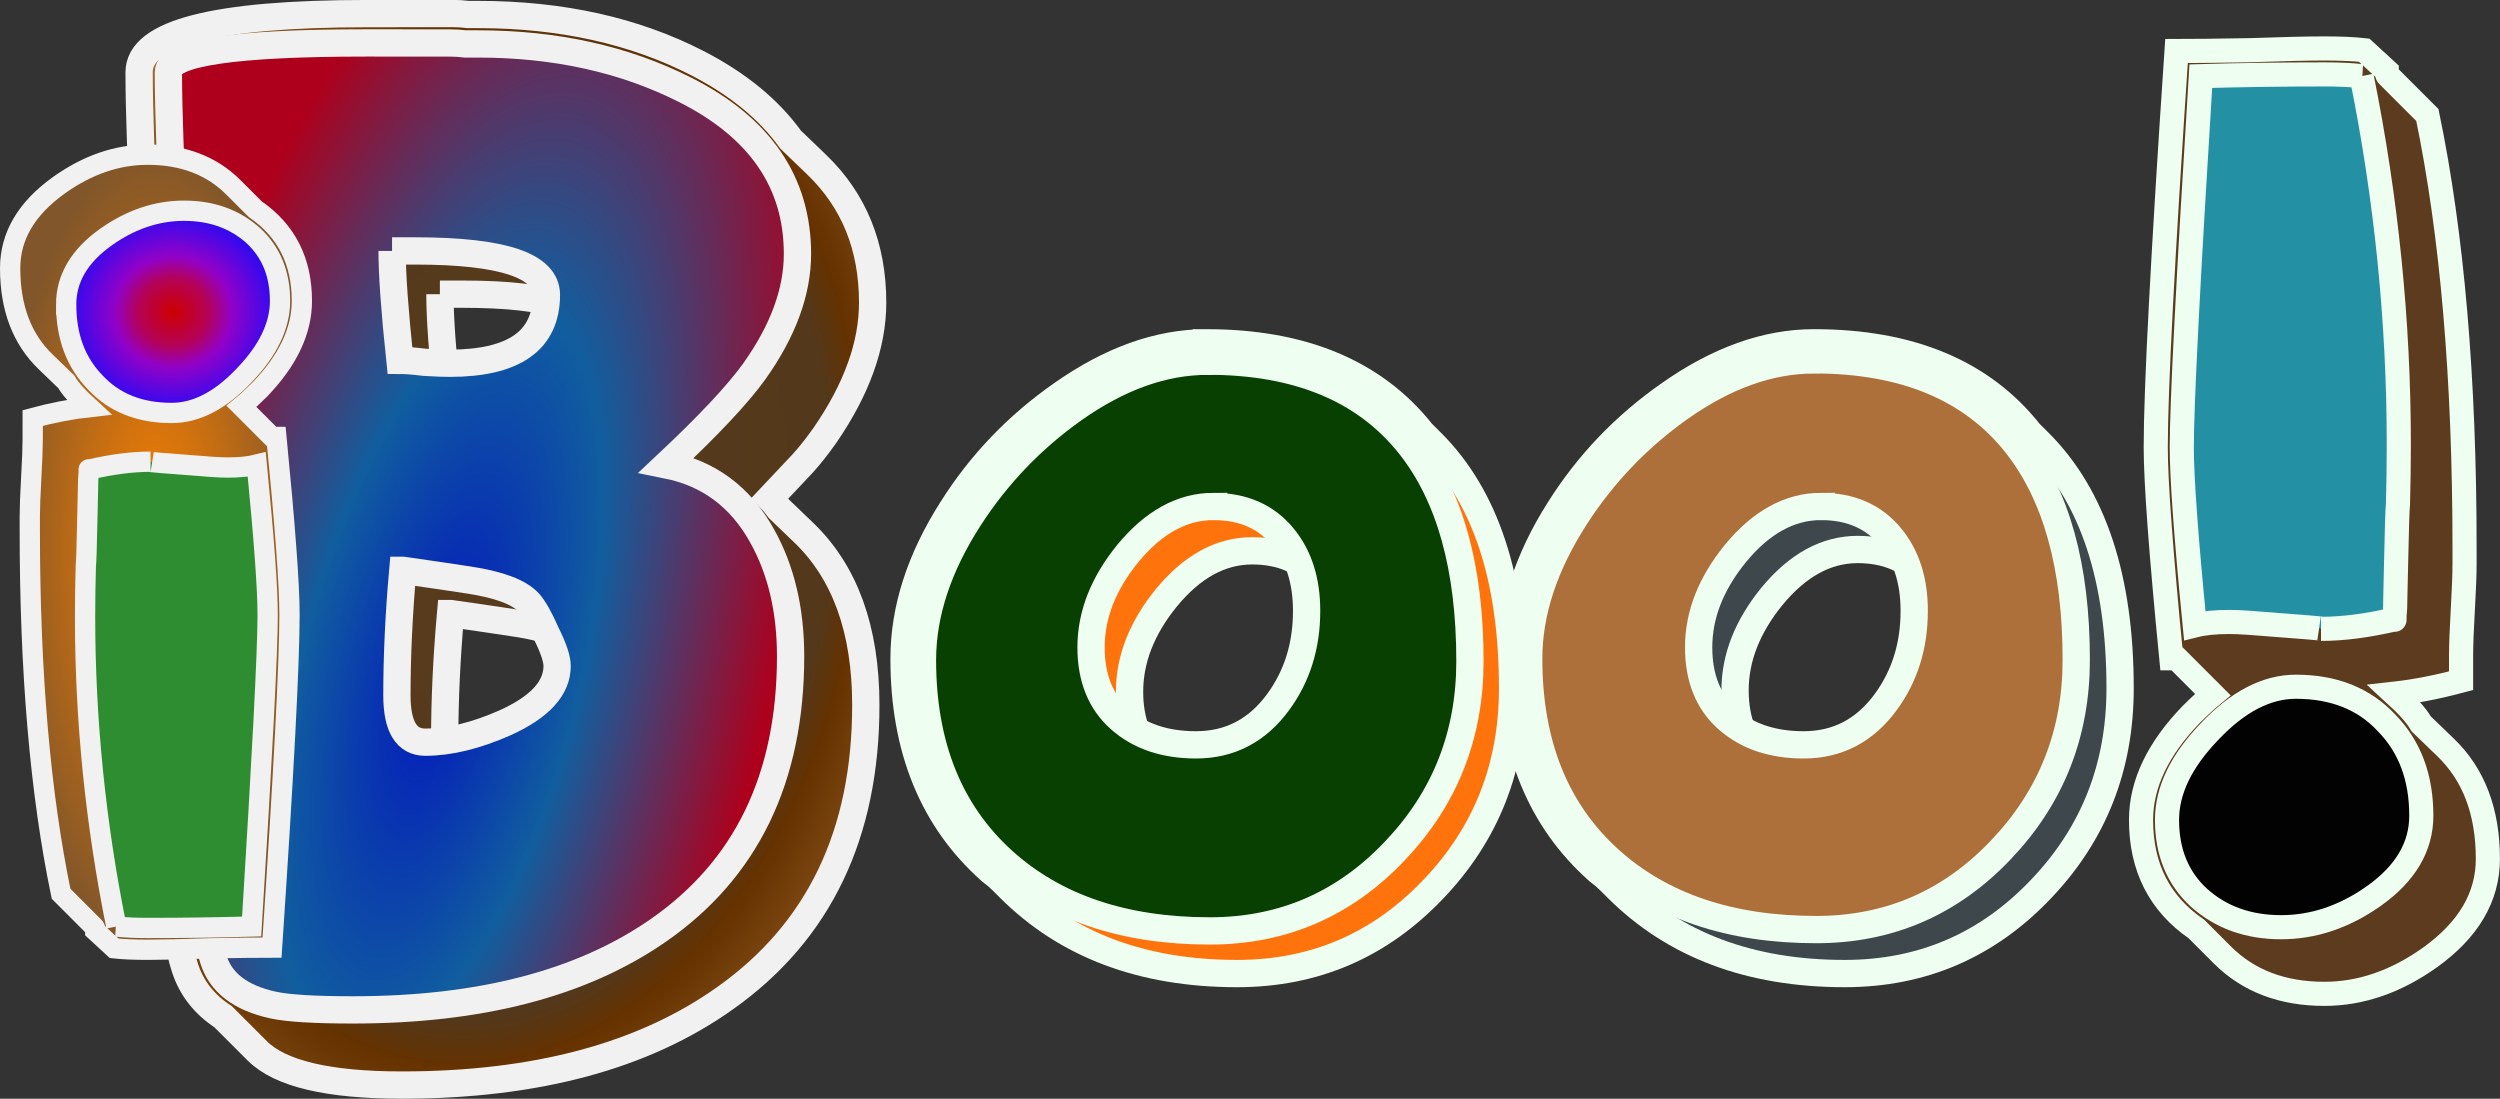
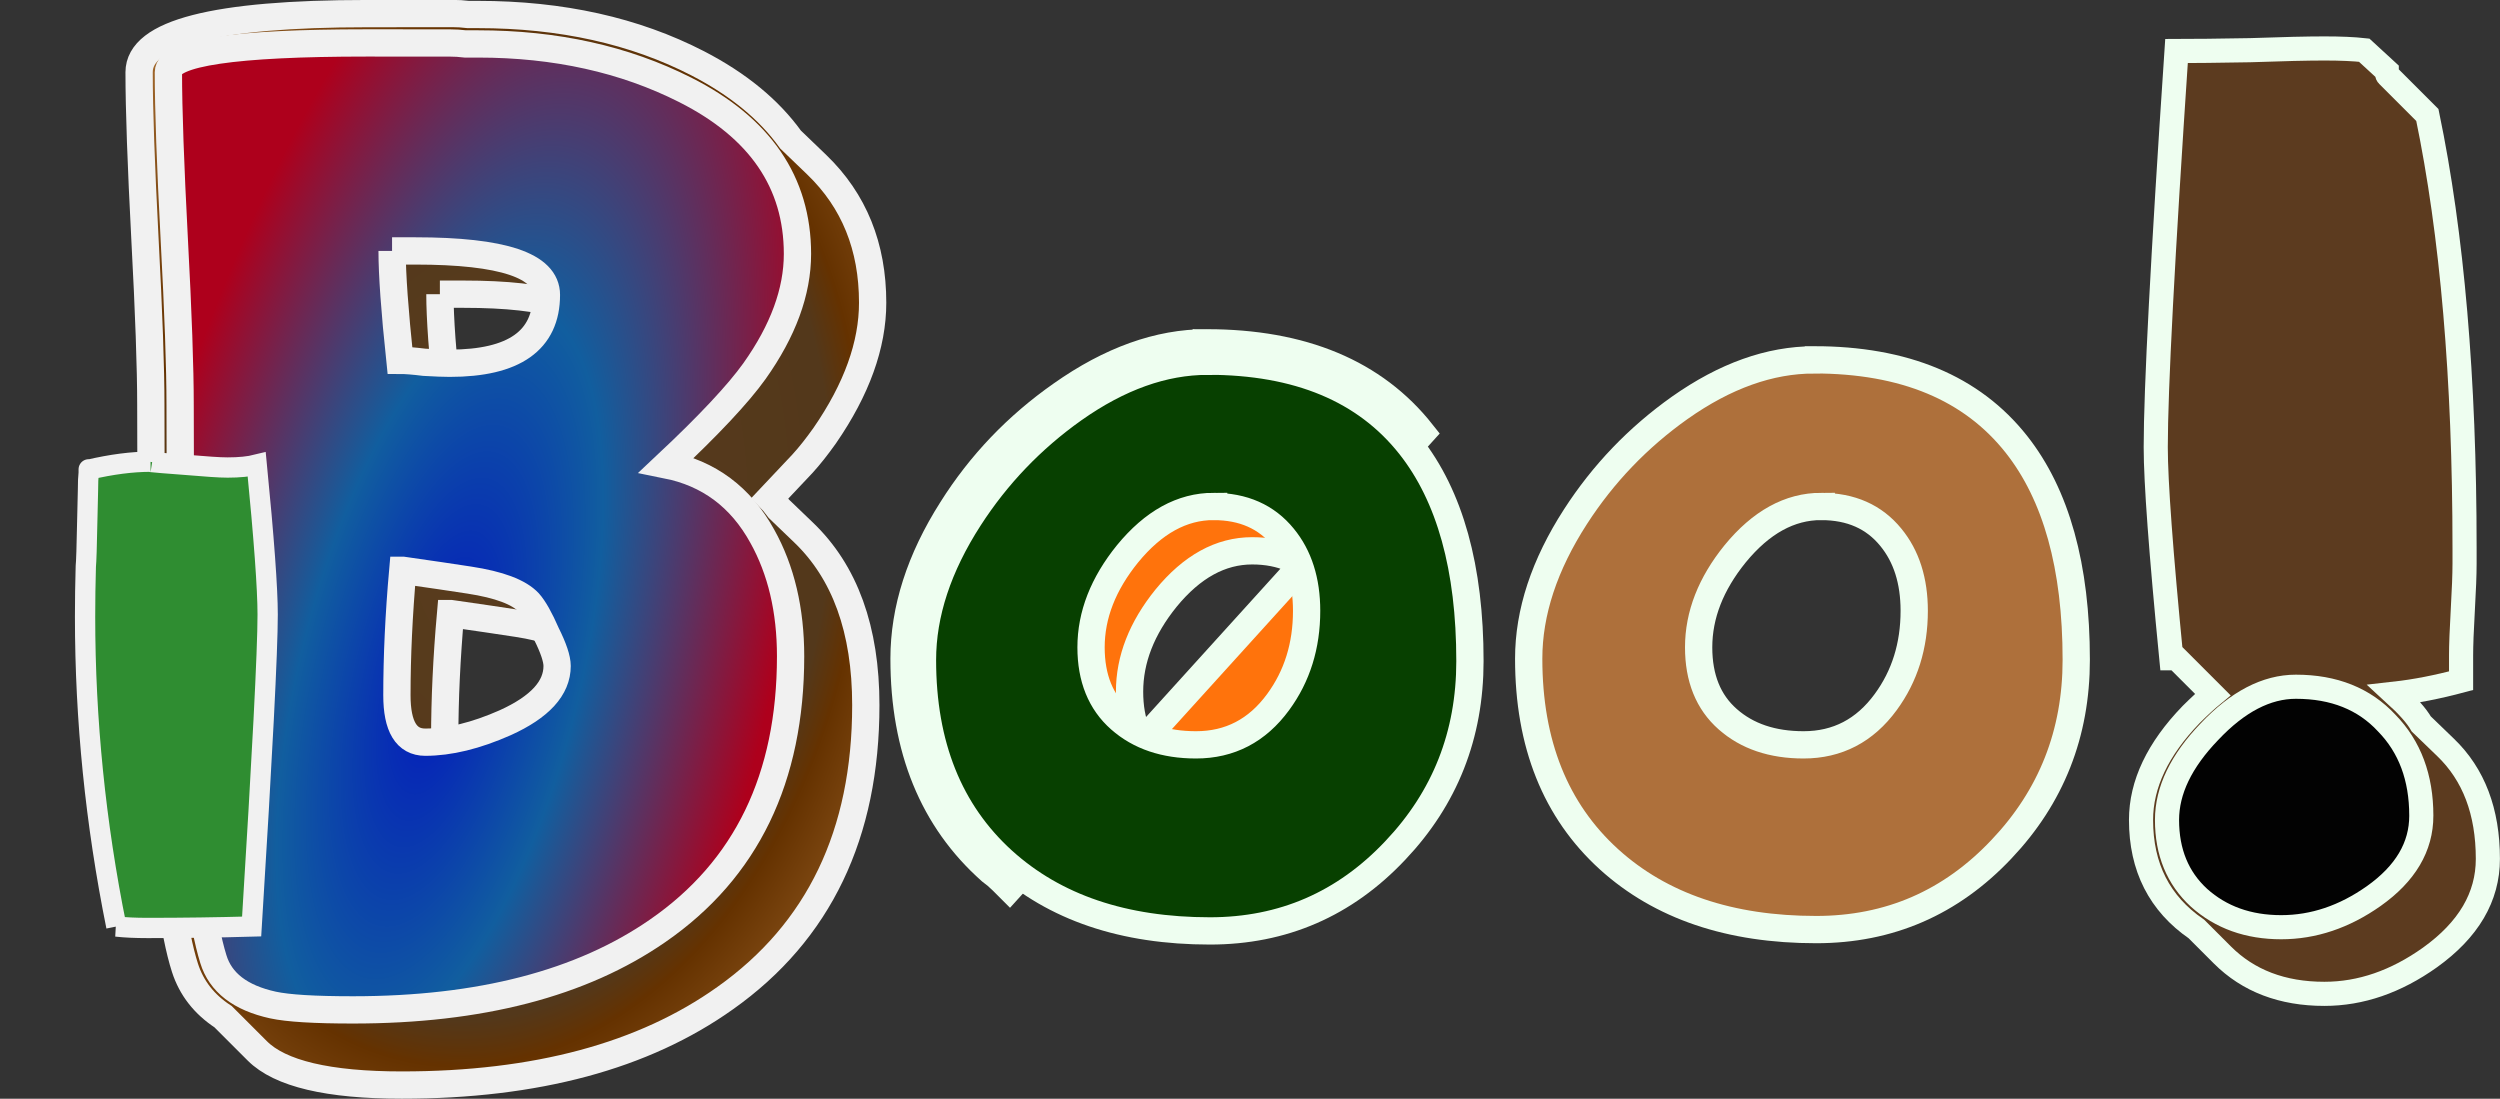
<svg xmlns="http://www.w3.org/2000/svg" xmlns:ns1="http://sodipodi.sourceforge.net/DTD/sodipodi-0.dtd" xmlns:ns2="http://www.inkscape.org/namespaces/inkscape" xmlns:xlink="http://www.w3.org/1999/xlink" viewBox="-60 -60 61.858 27.186" ns1:docname="svg.svg" version="1.1" ns2:version="1.4 (e7c3feb100, 2024-10-09)" id="svg1" ns2:export-filename="/home/dys/Documents/¡Boo!.png" ns2:export-xdpi="198.64922" ns2:export-ydpi="198.64922">
  <rect x="-60" y="-60" width="61.858" height="27.186" fill="#333333" stroke="none" />
  <defs id="defs3">
    <linearGradient id="linearGradient26" ns2:collect="always">
      <stop style="stop-color:#fd8100;stop-opacity:1;" offset="0" id="stop27" />
      <stop style="stop-color:#80562a;stop-opacity:1;" offset="1" id="stop28" />
    </linearGradient>
    <linearGradient id="linearGradient23" ns2:collect="always">
      <stop style="stop-color:#cd0000;stop-opacity:1;" offset="0" id="stop24" />
      <stop style="stop-color:#b50255;stop-opacity:1;" offset="0.295" id="stop26" />
      <stop style="stop-color:#9102c8;stop-opacity:1;" offset="0.5" id="stop25" />
      <stop style="stop-color:#100cff;stop-opacity:1;" offset="1" id="stop23" />
    </linearGradient>
    <linearGradient id="linearGradient14" ns2:collect="always">
      <stop style="stop-color:#593c1d;stop-opacity:1;" offset="0" id="stop15" />
      <stop style="stop-color:#53381b;stop-opacity:1;" offset="0.603" id="stop20" />
      <stop style="stop-color:#653200;stop-opacity:1;" offset="0.661" id="stop17" />
      <stop style="stop-color:#b4793b;stop-opacity:1;" offset="1" id="stop16" />
    </linearGradient>
    <linearGradient id="linearGradient12" ns2:collect="always">
      <stop style="stop-color:#0318bd;stop-opacity:1;" offset="0" id="stop12" />
      <stop style="stop-color:#115e9f;stop-opacity:1;" offset="0.428" id="stop14" />
      <stop style="stop-color:#ae001c;stop-opacity:1;" offset="1" id="stop13" />
    </linearGradient>
    <radialGradient ns2:collect="always" xlink:href="#linearGradient12" id="radialGradient19" cx="-20.168" cy="-14.763" fx="-20.168" fy="-14.763" r="8.119" gradientTransform="matrix(0.966,0.239,-0.647,2.62,-11.202,29.886)" gradientUnits="userSpaceOnUse" />
    <radialGradient ns2:collect="always" xlink:href="#linearGradient14" id="radialGradient20" cx="-19.592" cy="-16.56" fx="-19.592" fy="-16.56" r="9.412" gradientTransform="matrix(-0.285,2.08,-1.431,-0.196,-49.006,20.544)" gradientUnits="userSpaceOnUse" />
    <radialGradient ns2:collect="always" xlink:href="#linearGradient23" id="radialGradient24" cx="27.733" cy="22.645" fx="27.733" fy="22.645" r="2.897" gradientTransform="matrix(1,0,0,0.95,0,1.126)" gradientUnits="userSpaceOnUse" />
    <radialGradient ns2:collect="always" xlink:href="#linearGradient26" id="radialGradient28" cx="28.156" cy="16.697" fx="28.156" fy="16.697" r="3.86" gradientTransform="matrix(1,0,0,2.613,0,-26.938)" gradientUnits="userSpaceOnUse" />
  </defs>
  <ns1:namedview pagecolor="#ffffff" bordercolor="#666666" borderopacity="1.0" ns2:pageopacity="0.0" ns2:pageshadow="2" ns2:zoom="8" ns2:cx="-19.4375" ns2:cy="21.875" ns2:document-units="mm" ns2:current-layer="Template" showgrid="false" units="mm" showguides="true" ns2:guide-bbox="true" ns2:snap-global="true" ns2:snap-bbox="true" ns2:snap-bbox-midpoints="true" ns2:window-width="3440" ns2:window-height="1359" ns2:window-x="0" ns2:window-y="282" ns2:window-maximized="1" ns2:bbox-paths="true" ns2:bbox-nodes="true" ns2:snap-bbox-edge-midpoints="true" ns2:snap-grids="true" id="namedview1" ns2:showpageshadow="2" ns2:pagecheckerboard="0" ns2:deskcolor="#d1d1d1">
    <ns1:guide orientation="1,0" position="198.788,256.442" id="guide2827" ns2:locked="false" />
    <ns1:guide orientation="0,1" position="198.788,256.442" id="guide2829" ns2:locked="false" />
    <ns2:grid type="xygrid" id="grid3072" empspacing="10" visible="true" enabled="true" snapvisiblegridlinesonly="true" units="mm" dotted="false" spacingx="0.1mm" spacingy="0.1mm" originx="-27.984" originy="-29.67" />
  </ns1:namedview>
  <g ns2:label="Layer 1" ns2:groupmode="layer" id="Template" style="fill:none;stroke:#000000;stroke-width:0.05" transform="translate(-27.984,-29.67)">
    <g id="g28" style="stroke:#f1f1f1;stroke-opacity:1">
      <g id="g37" style="stroke:#f1f1f1;stroke-opacity:1">
        <path id="path10" style="font-size:24.167px;line-height:1;font-family:'Agent Orange';-inkscape-font-specification:'Agent Orange, Normal';text-align:center;letter-spacing:-0.516px;word-spacing:-4.704px;text-anchor:middle;fill:url(#radialGradient20);stroke:#f1f1f1;stroke-width:0.675;stroke-opacity:1" d="m -22.943,-29.993 c -3.754,0 -5.631,0.483 -5.631,1.45 0,0.918 0.049,2.296 0.145,4.133 0.097,1.821 0.145,3.19 0.145,4.108 0,7.524 0.282,12.164 0.845,13.92 0.161,0.499 0.475,0.902 0.943,1.208 l 0.846,0.846 c 0.564,0.564 1.756,0.846 3.577,0.846 3.319,0 5.986,-0.717 8,-2.151 2.32,-1.643 3.48,-4.06 3.48,-7.25 0,-1.869 -0.516,-3.295 -1.547,-4.278 l -0.604,-0.58 c -0.097,-0.129 -0.169,-0.217 -0.218,-0.266 l 0.798,-0.846 c 0.177,-0.193 0.362,-0.427 0.556,-0.701 0.789,-1.144 1.184,-2.24 1.184,-3.287 0,-1.386 -0.459,-2.521 -1.378,-3.408 l -0.653,-0.628 c -0.532,-0.741 -1.297,-1.369 -2.295,-1.885 -1.563,-0.806 -3.376,-1.209 -5.438,-1.209 h -0.241 c -0.129,-0.016 -0.258,-0.024 -0.387,-0.024 z m 1.811,6.942 h 0.58 c 2.159,0 3.239,0.362 3.239,1.087 0,1.128 -0.798,1.692 -2.393,1.692 -0.145,0 -0.354,-0.008 -0.628,-0.024 -0.258,-0.032 -0.459,-0.048 -0.604,-0.048 -0.129,-1.224 -0.193,-2.127 -0.193,-2.707 z m 0.266,7.902 c 0.677,0.097 1.224,0.177 1.643,0.242 0.741,0.113 1.233,0.298 1.474,0.556 0.129,0.145 0.274,0.403 0.435,0.773 0.177,0.354 0.266,0.62 0.266,0.797 0,0.548 -0.427,1.015 -1.281,1.402 -0.725,0.322 -1.386,0.483 -1.982,0.483 -0.467,0 -0.701,-0.387 -0.701,-1.16 0,-0.967 0.048,-1.998 0.145,-3.093 z" />
        <path id="path9" style="font-size:24.167px;line-height:1;font-family:'Agent Orange';-inkscape-font-specification:'Agent Orange, Normal';text-align:center;letter-spacing:-0.516px;word-spacing:-4.704px;text-anchor:middle;fill:url(#radialGradient19);stroke:#f1f1f1;stroke-width:0.675;stroke-opacity:1" d="m -22.943,-29.268 c -3.271,0 -4.906,0.242 -4.906,0.725 0,0.918 0.049,2.296 0.145,4.133 0.097,1.821 0.145,3.19 0.145,4.108 0,7.363 0.274,11.93 0.822,13.703 0.177,0.58 0.668,0.959 1.474,1.136 0.371,0.081 1.031,0.121 1.982,0.121 3.142,0 5.655,-0.652 7.54,-1.958 2.191,-1.514 3.287,-3.778 3.287,-6.791 0,-1.144 -0.234,-2.135 -0.701,-2.972 -0.532,-0.967 -1.321,-1.555 -2.368,-1.764 1.047,-0.983 1.772,-1.756 2.175,-2.32 0.709,-0.999 1.064,-1.966 1.064,-2.9 0,-1.772 -0.926,-3.126 -2.779,-4.06 -1.498,-0.757 -3.206,-1.136 -5.124,-1.136 h -0.314 c -0.129,-0.016 -0.258,-0.024 -0.387,-0.024 z m 0.628,5.147 h 0.58 c 2.159,0 3.239,0.362 3.239,1.087 0,1.128 -0.798,1.692 -2.393,1.692 -0.145,0 -0.354,-0.008 -0.628,-0.024 -0.258,-0.032 -0.459,-0.048 -0.604,-0.048 -0.129,-1.224 -0.193,-2.127 -0.193,-2.707 z m 0.266,7.902 c 0.677,0.097 1.224,0.177 1.643,0.242 0.741,0.113 1.233,0.298 1.474,0.556 0.129,0.145 0.274,0.403 0.435,0.773 0.177,0.354 0.266,0.62 0.266,0.797 0,0.548 -0.427,1.015 -1.281,1.402 -0.725,0.322 -1.386,0.483 -1.982,0.483 -0.467,0 -0.701,-0.387 -0.701,-1.16 0,-0.967 0.048,-1.998 0.145,-3.093 z" />
      </g>
    </g>
    <g id="g2" style="stroke:#eefef0;stroke-opacity:1">
-       <path id="path34" style="font-size:14.111px;line-height:1;font-family:'Agent Orange';-inkscape-font-specification:'Agent Orange, Normal';text-align:center;letter-spacing:-0.516px;word-spacing:-4.704px;text-anchor:middle;opacity:1;fill:#3e474c;fill-opacity:1;stroke:#eefef0;stroke-width:0.675;stroke-opacity:1" d="m 12.865,-21.848 c -1.176,0 -2.371,0.428 -3.584,1.284 -1.101,0.771 -2.004,1.717 -2.709,2.837 -0.79,1.242 -1.185,2.474 -1.185,3.697 0,2.23 0.715,3.979 2.145,5.249 0.103,0.075 0.197,0.155 0.282,0.24 l 0.183,0.183 c 1.411,1.411 3.288,2.117 5.63,2.117 1.919,0 3.542,-0.7 4.868,-2.102 1.298,-1.364 1.947,-3.015 1.947,-4.953 0,-2.719 -0.668,-4.746 -2.003,-6.082 l -0.24,-0.24 c -1.176,-1.486 -2.953,-2.23 -5.334,-2.23 z m 1.084,5.114 c 0.734,0 1.307,0.254 1.721,0.762 0.386,0.47 0.579,1.077 0.579,1.821 0,0.865 -0.236,1.618 -0.706,2.258 -0.517,0.706 -1.195,1.058 -2.032,1.058 -0.771,0 -1.397,-0.212 -1.877,-0.635 -0.48,-0.423 -0.719,-1.016 -0.719,-1.778 0,-0.8 0.301,-1.571 0.903,-2.315 0.64,-0.781 1.35,-1.171 2.131,-1.171 z" />
      <path id="path33" style="font-size:14.111px;line-height:1;font-family:'Agent Orange';-inkscape-font-specification:'Agent Orange, Normal';text-align:center;letter-spacing:-0.516px;word-spacing:-4.704px;text-anchor:middle;fill:#ae703b;fill-opacity:1;stroke:#eefef0;stroke-width:0.675;stroke-opacity:1" d="m 12.865,-21.425 c -1.091,0 -2.197,0.395 -3.317,1.185 -1.035,0.734 -1.896,1.632 -2.582,2.695 -0.771,1.195 -1.157,2.366 -1.157,3.513 0,2.107 0.663,3.763 1.99,4.967 1.279,1.157 2.987,1.736 5.123,1.736 1.806,0 3.335,-0.663 4.586,-1.99 1.232,-1.298 1.849,-2.86 1.849,-4.685 0,-2.305 -0.494,-4.083 -1.482,-5.334 -1.101,-1.392 -2.77,-2.089 -5.009,-2.089 z m 0.183,3.627 c 0.734,0 1.307,0.254 1.721,0.762 0.386,0.47 0.579,1.077 0.579,1.82 0,0.865 -0.236,1.618 -0.706,2.258 -0.517,0.706 -1.195,1.058 -2.032,1.058 -0.771,0 -1.397,-0.211 -1.877,-0.635 -0.48,-0.423 -0.719,-1.016 -0.719,-1.778 0,-0.8 0.301,-1.571 0.903,-2.314 0.64,-0.781 1.35,-1.172 2.131,-1.172 z" />
    </g>
    <g id="g1" style="stroke:#eefef0;stroke-opacity:1">
-       <path id="path30" style="font-size:14.111px;line-height:1;font-family:'Agent Orange';-inkscape-font-specification:'Agent Orange, Normal';text-align:center;letter-spacing:-0.516px;word-spacing:-4.704px;text-anchor:middle;opacity:1;fill:#ff730c;fill-opacity:1;stroke:#eefef0;stroke-width:0.675;stroke-opacity:1" d="m -2.169,-21.848 c -1.176,0 -2.371,0.428 -3.584,1.284 -1.101,0.771 -2.004,1.717 -2.709,2.837 -0.79,1.242 -1.185,2.474 -1.185,3.697 0,2.23 0.715,3.979 2.145,5.249 0.103,0.075 0.197,0.155 0.282,0.24 l 0.183,0.183 c 1.411,1.411 3.288,2.117 5.631,2.117 1.919,0 3.541,-0.7 4.868,-2.102 1.298,-1.364 1.948,-3.015 1.948,-4.953 0,-2.719 -0.668,-4.746 -2.004,-6.082 L 3.165,-19.618 c -1.176,-1.486 -2.954,-2.23 -5.334,-2.23 z m 1.136,5.147 c 0.734,0 1.307,0.254 1.721,0.762 0.386,0.47 0.579,1.077 0.579,1.821 0,0.865 -0.236,1.618 -0.706,2.258 -0.517,0.706 -1.195,1.058 -2.032,1.058 -0.771,0 -1.397,-0.212 -1.877,-0.635 -0.48,-0.423 -0.719,-1.016 -0.719,-1.778 0,-0.8 0.301,-1.571 0.903,-2.315 0.64,-0.781 1.35,-1.171 2.131,-1.171 z" />
+       <path id="path30" style="font-size:14.111px;line-height:1;font-family:'Agent Orange';-inkscape-font-specification:'Agent Orange, Normal';text-align:center;letter-spacing:-0.516px;word-spacing:-4.704px;text-anchor:middle;opacity:1;fill:#ff730c;fill-opacity:1;stroke:#eefef0;stroke-width:0.675;stroke-opacity:1" d="m -2.169,-21.848 c -1.176,0 -2.371,0.428 -3.584,1.284 -1.101,0.771 -2.004,1.717 -2.709,2.837 -0.79,1.242 -1.185,2.474 -1.185,3.697 0,2.23 0.715,3.979 2.145,5.249 0.103,0.075 0.197,0.155 0.282,0.24 l 0.183,0.183 L 3.165,-19.618 c -1.176,-1.486 -2.954,-2.23 -5.334,-2.23 z m 1.136,5.147 c 0.734,0 1.307,0.254 1.721,0.762 0.386,0.47 0.579,1.077 0.579,1.821 0,0.865 -0.236,1.618 -0.706,2.258 -0.517,0.706 -1.195,1.058 -2.032,1.058 -0.771,0 -1.397,-0.212 -1.877,-0.635 -0.48,-0.423 -0.719,-1.016 -0.719,-1.778 0,-0.8 0.301,-1.571 0.903,-2.315 0.64,-0.781 1.35,-1.171 2.131,-1.171 z" />
      <path id="path29" style="font-size:14.111px;line-height:1;font-family:'Agent Orange';-inkscape-font-specification:'Agent Orange, Normal';text-align:center;letter-spacing:-0.516px;word-spacing:-4.704px;text-anchor:middle;fill:#074000;fill-opacity:1;stroke:#eefef0;stroke-width:0.675;stroke-opacity:1" d="m -2.136,-21.392 c -1.091,0 -2.197,0.395 -3.316,1.185 -1.035,0.734 -1.896,1.632 -2.582,2.695 -0.771,1.195 -1.157,2.366 -1.157,3.513 0,2.107 0.663,3.763 1.99,4.967 1.279,1.157 2.987,1.736 5.122,1.736 1.806,0 3.335,-0.663 4.586,-1.99 1.232,-1.298 1.848,-2.86 1.848,-4.685 0,-2.305 -0.494,-4.083 -1.482,-5.334 -1.101,-1.392 -2.771,-2.089 -5.01,-2.089 z m 0.15,3.594 c 0.734,0 1.307,0.254 1.721,0.762 0.386,0.47 0.579,1.077 0.579,1.82 0,0.865 -0.235,1.618 -0.705,2.258 -0.517,0.706 -1.195,1.058 -2.032,1.058 -0.771,0 -1.397,-0.211 -1.877,-0.635 -0.48,-0.423 -0.72,-1.016 -0.72,-1.778 0,-0.8 0.301,-1.571 0.903,-2.314 0.64,-0.781 1.35,-1.172 2.131,-1.172 z" />
    </g>
    <g id="g3" style="stroke:#eefef0;stroke-opacity:1">
      <path style="font-size:21.402px;line-height:1;font-family:'Agent Orange';-inkscape-font-specification:'Agent Orange, Normal';text-align:center;letter-spacing:-0.457px;word-spacing:-4.166px;text-anchor:middle;fill:#5c3b1f;fill-opacity:1;stroke:#eefef0;stroke-width:0.597;stroke-opacity:1" d="m 26.482,-29.088 q -0.385,-0.043 -0.984,-0.043 -0.621,0 -1.841,0.043 -1.199,0.021 -1.819,0.021 -0.514,7.662 -0.514,9.802 0,1.284 0.385,5.222 h 0.064 q 0.021,-0.021 0.043,-0.021 l 0.92,0.92 q -0.235,0.193 -0.535,0.492 -1.241,1.284 -1.241,2.611 0,1.755 1.37,2.697 l 0.642,0.642 q 0.963,0.963 2.525,0.963 1.348,0 2.611,-0.899 1.434,-1.027 1.434,-2.44 0,-1.755 -1.049,-2.761 l -0.599,-0.578 q -0.171,-0.3 -0.663,-0.749 0.77,-0.086 1.648,-0.321 v -0.621 q 0,-0.385 0.043,-1.134 0.043,-0.749 0.043,-1.134 v -0.407 q 0,-6.271 -0.92,-10.701 l -0.984,-0.984 q -0.021,-0.021 -0.021,-0.107 z" id="path37" />
-       <path style="font-size:21.402px;line-height:1;font-family:'Agent Orange';-inkscape-font-specification:'Agent Orange, Normal';text-align:center;letter-spacing:-0.457px;word-spacing:-4.166px;text-anchor:middle;fill:#00c7f7;fill-opacity:0.609;stroke:#eefef0;stroke-width:0.597;stroke-opacity:1" d="m 26.418,-28.446 q 0.92,4.559 0.92,9.117 0,0.728 -0.021,1.477 -0.021,0.214 -0.043,1.327 l -0.021,0.92 q 0,0.321 -0.021,0.514 0,0.15 0,0.086 -1.006,0.235 -1.819,0.235 0.235,0 -1.776,-0.15 -0.3,-0.021 -0.492,-0.021 -0.514,0 -0.856,0.086 -0.321,-3.275 -0.321,-4.409 0,-1.605 0.471,-9.182 1.498,-0.043 3.061,-0.043 0.535,0 0.92,0.043 z" id="path36" />
      <path style="font-size:21.402px;line-height:1;font-family:'Agent Orange';-inkscape-font-specification:'Agent Orange, Normal';text-align:center;letter-spacing:-0.457px;word-spacing:-4.166px;text-anchor:middle;fill:#020202;fill-opacity:1;stroke:#eefef0;stroke-width:0.597;stroke-opacity:1" d="m 27.895,-10.148 q 0,1.156 -1.177,1.99 -1.092,0.77 -2.29,0.77 -1.22,0 -2.033,-0.728 -0.792,-0.728 -0.792,-1.926 0,-1.092 1.049,-2.183 1.049,-1.113 2.14,-1.113 1.413,0 2.247,0.899 0.856,0.877 0.856,2.29 z" id="text5" />
    </g>
    <g id="g29" ns2:label="¡" transform="translate(0,0.031)" style="stroke:#f1f1f1;stroke-opacity:1">
-       <path style="font-size:17.998px;line-height:1;font-family:'Agent Orange';-inkscape-font-specification:'Agent Orange, Normal';text-align:center;letter-spacing:2.463px;word-spacing:-3.504px;text-anchor:middle;fill:url(#radialGradient28);stroke:#f1f1f1;stroke-width:0.502;stroke-opacity:1" d="m 29.191,6.897 q -0.324,-0.036 -0.828,-0.036 -0.522,0 -1.548,0.036 -1.008,0.018 -1.53,0.018 -0.432,6.443 -0.432,8.243 0,1.08 0.324,4.392 h 0.054 q 0.018,-0.018 0.036,-0.018 l 0.774,0.774 q -0.198,0.162 -0.45,0.414 -1.044,1.08 -1.044,2.196 0,1.476 1.152,2.268 l 0.54,0.54 q 0.81,0.81 2.124,0.81 1.134,0 2.196,-0.756 1.206,-0.864 1.206,-2.052 0,-1.476 -0.882,-2.322 l -0.504,-0.486 q -0.144,-0.252 -0.558,-0.63 0.648,-0.072 1.386,-0.27 V 19.495 q 0,-0.324 0.036,-0.954 0.036,-0.63 0.036,-0.954 v -0.342 q 0,-5.274 -0.774,-8.999 L 29.677,7.418 q -0.018,-0.018 -0.018,-0.09 z" transform="scale(-1)" id="path23" />
      <path style="font-size:17.998px;line-height:1;font-family:'Agent Orange';-inkscape-font-specification:'Agent Orange, Normal';text-align:center;letter-spacing:2.463px;word-spacing:-3.504px;text-anchor:middle;fill:#2f8d31;fill-opacity:1;stroke:#f1f1f1;stroke-width:0.502;stroke-opacity:1" d="m 29.137,7.436 q 0.774,3.834 0.774,7.667 0,0.612 -0.018,1.242 -0.018,0.18 -0.036,1.116 l -0.018,0.774 q 0,0.27 -0.018,0.432 0,0.126 0,0.072 -0.846,0.198 -1.53,0.198 0.198,0 -1.494,-0.126 -0.252,-0.018 -0.414,-0.018 -0.432,0 -0.72,0.072 -0.27,-2.754 -0.27,-3.708 0,-1.35 0.396,-7.721 1.26,-0.036 2.574,-0.036 0.45,0 0.774,0.036 z" transform="scale(-1)" id="path22" />
-       <path style="font-size:17.998px;line-height:1;font-family:'Agent Orange';-inkscape-font-specification:'Agent Orange, Normal';text-align:center;letter-spacing:2.463px;word-spacing:-3.504px;text-anchor:middle;fill:url(#radialGradient24);stroke:#f1f1f1;stroke-width:0.502;stroke-opacity:1" d="m 30.379,22.825 q 0,0.972 -0.99,1.674 -0.918,0.648 -1.926,0.648 -1.026,0 -1.71,-0.612 -0.666,-0.612 -0.666,-1.62 0,-0.918 0.882,-1.836 0.882,-0.936 1.8,-0.936 1.188,0 1.89,0.756 0.72,0.738 0.72,1.926 z" transform="scale(-1)" id="text4" />
    </g>
  </g>
</svg>